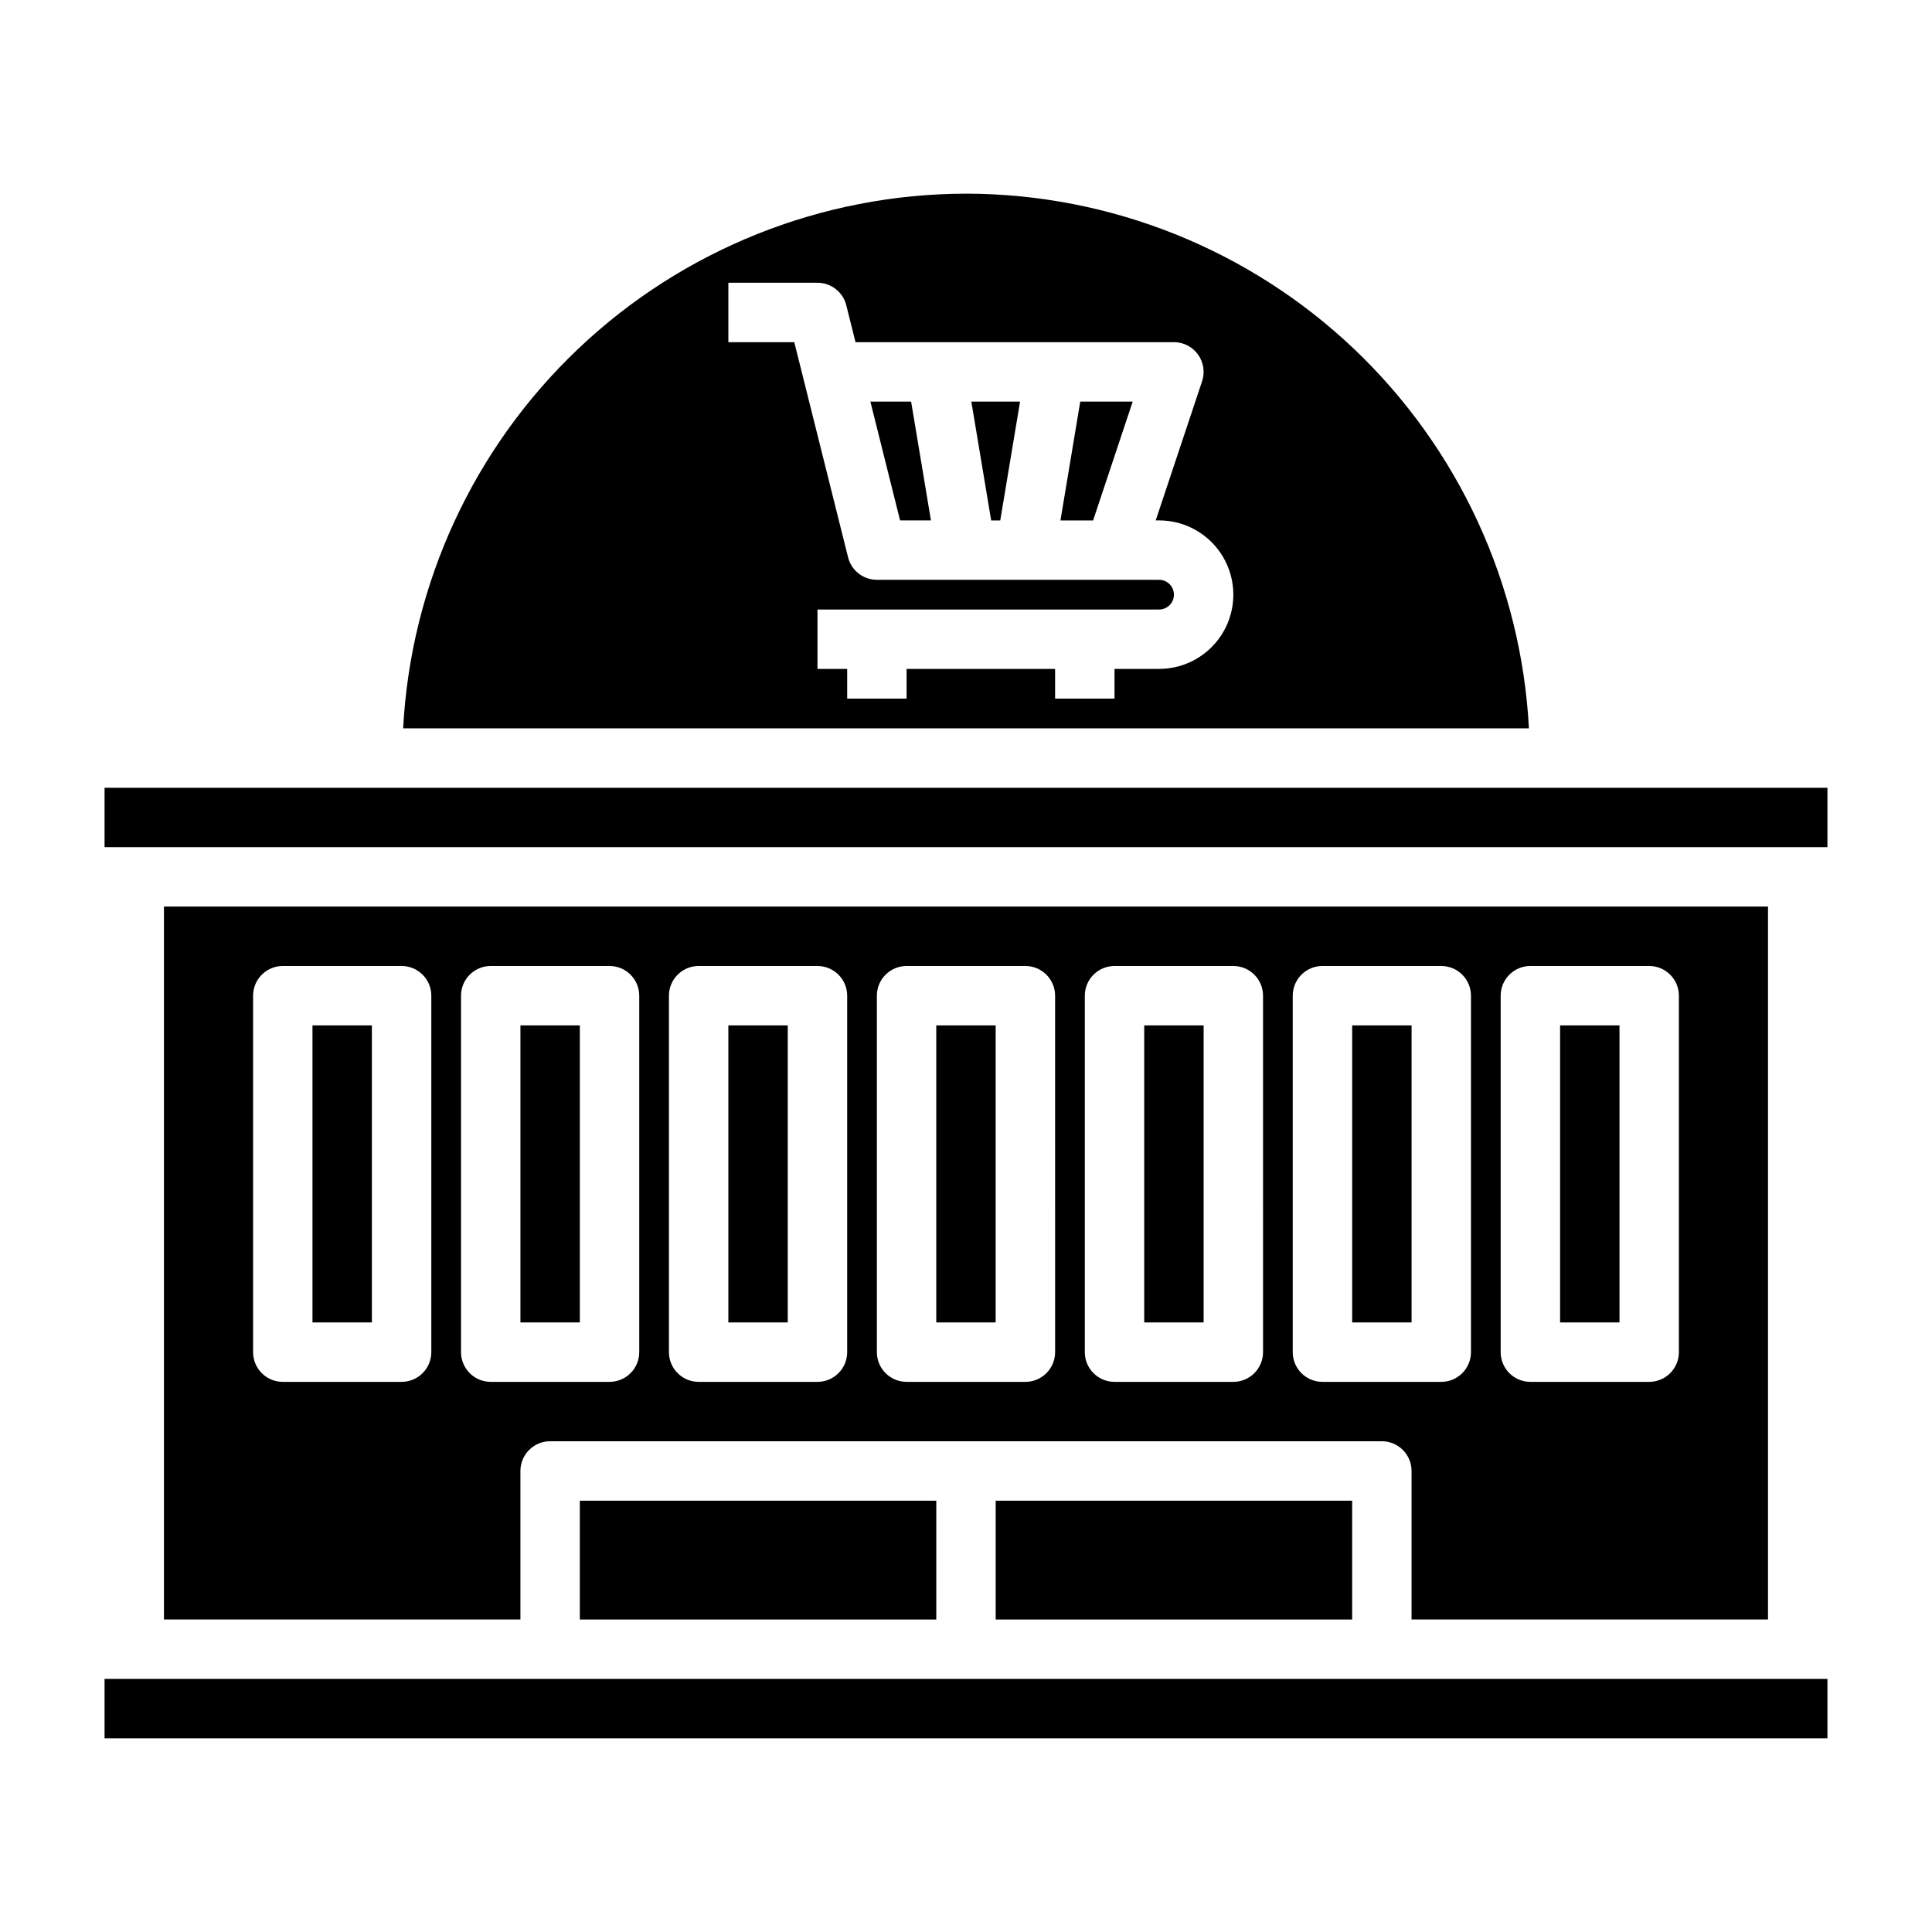
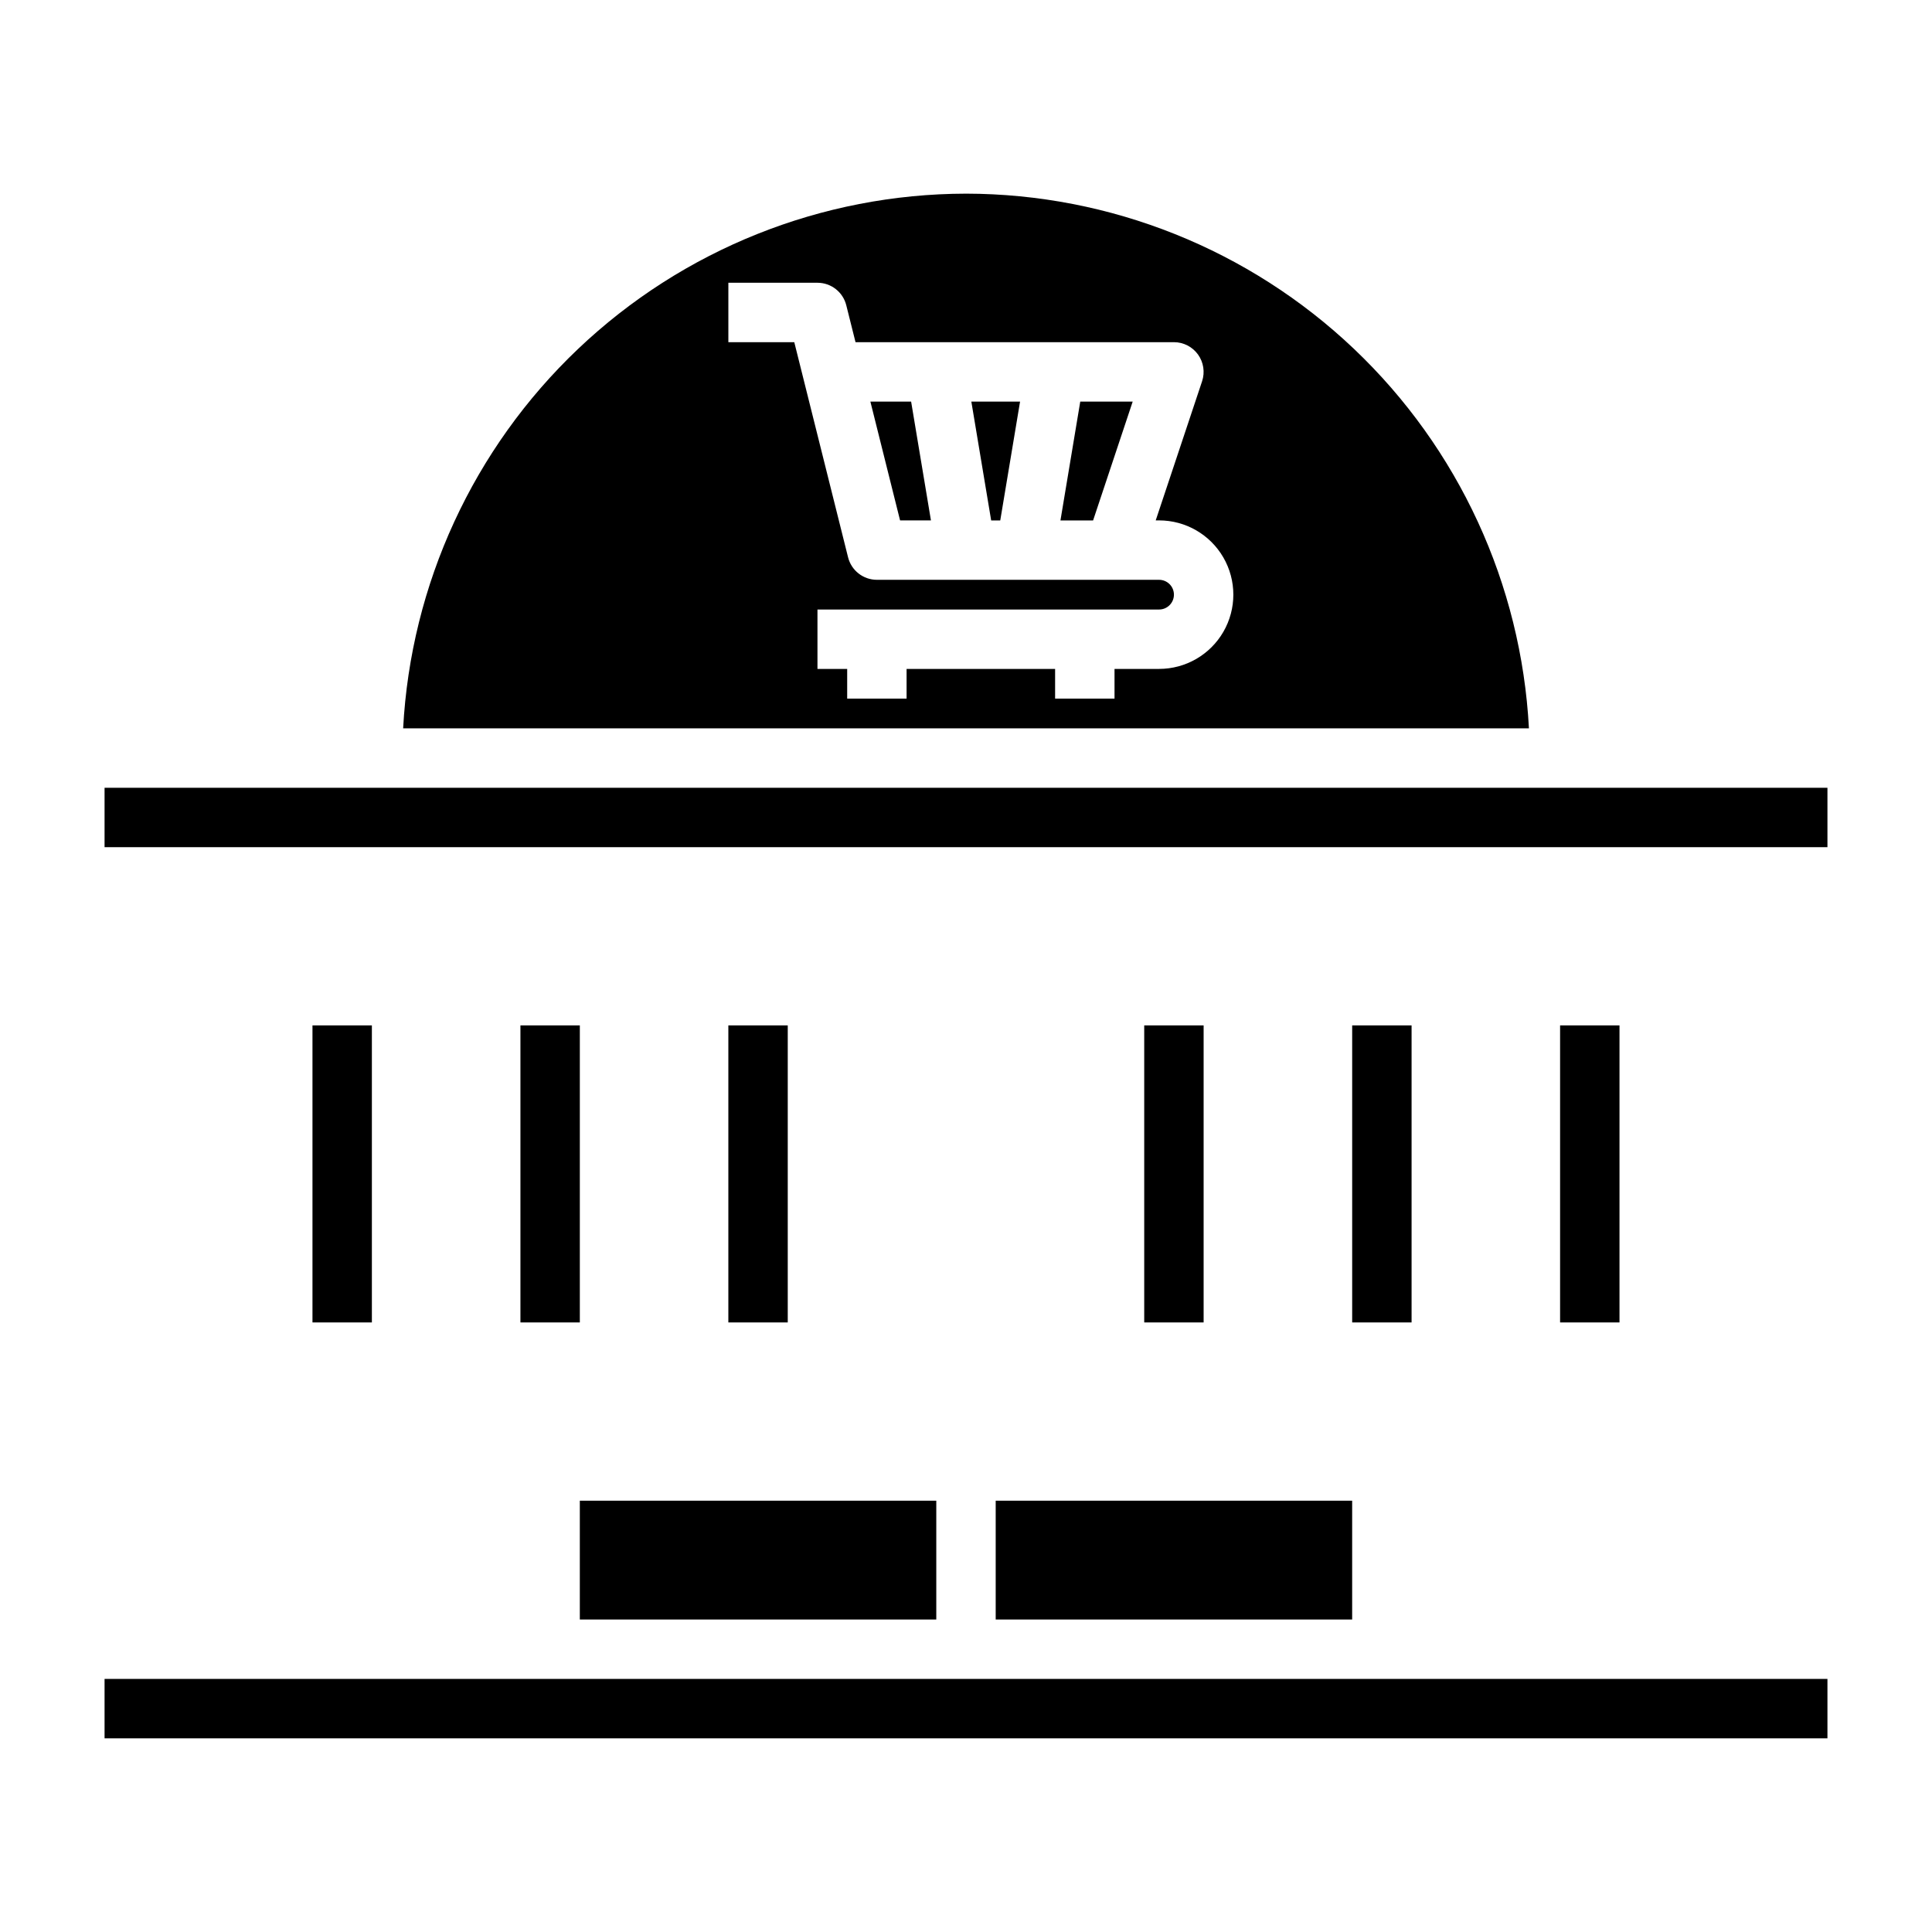
<svg xmlns="http://www.w3.org/2000/svg" fill="#000000" width="800px" height="800px" version="1.1" viewBox="144 144 512 512">
  <g>
    <path d="m557.44 415.74h15.742v78.719h-15.742z" />
    <path d="m226.81 415.74h15.742v78.719h-15.742z" />
    <path d="m337.02 415.74h15.742v78.719h-15.742z" />
    <path d="m281.92 415.74h15.742v78.719h-15.742z" />
    <path d="m171.71 588.93h456.58v15.742h-456.58z" />
    <path d="m406.67 281.92h2.406l5.25-31.488h-12.91z" />
    <path d="m374.66 250.43 7.871 31.488h8.18l-5.254-31.488z" />
    <path d="m400 195.32c-38.27 0.066-75.059 14.789-102.8 41.145-27.742 26.355-44.336 62.34-46.363 100.55h298.35-0.004c-2.027-38.219-18.621-74.203-46.367-100.56-27.75-26.355-64.543-41.074-102.81-41.137zm51.168 125.95h-11.809v7.871h-15.746v-7.871h-39.359v7.871h-15.742v-7.871h-7.875v-15.742h90.531c2.172 0 3.934-1.762 3.934-3.938 0-2.172-1.762-3.934-3.934-3.934h-74.785c-3.613-0.004-6.762-2.465-7.637-5.969l-14.254-57.008h-17.469v-15.746h23.617-0.004c3.613 0 6.762 2.461 7.637 5.969l2.449 9.777h84.379c2.531 0 4.902 1.219 6.383 3.269 1.477 2.051 1.879 4.688 1.082 7.09l-12.289 36.871h0.891c7.031 0 13.527 3.75 17.043 9.84 3.516 6.09 3.516 13.59 0 19.68-3.516 6.09-10.012 9.84-17.043 9.84z" />
-     <path d="m392.12 415.74h15.742v78.719h-15.742z" />
    <path d="m425.03 281.92h8.652l10.492-31.488h-13.895z" />
    <path d="m171.71 352.77h456.58v15.742h-456.58z" />
-     <path d="m612.54 573.18v-188.93h-425.09v188.93h94.465v-39.359c0-4.348 3.523-7.875 7.871-7.875h220.42c2.086 0 4.09 0.832 5.566 2.309 1.477 1.477 2.305 3.477 2.305 5.566v39.359zm-70.848-165.31c0-4.348 3.523-7.871 7.871-7.871h31.488c2.09 0 4.09 0.828 5.566 2.305 1.477 1.477 2.305 3.477 2.305 5.566v94.465c0 2.086-0.828 4.09-2.305 5.566-1.477 1.477-3.477 2.305-5.566 2.305h-31.488c-4.348 0-7.871-3.523-7.871-7.871zm-283.39 94.465c0 2.086-0.828 4.09-2.305 5.566-1.477 1.477-3.477 2.305-5.566 2.305h-31.488c-4.348 0-7.871-3.523-7.871-7.871v-94.465c0-4.348 3.523-7.871 7.871-7.871h31.488c2.09 0 4.09 0.828 5.566 2.305 1.477 1.477 2.305 3.477 2.305 5.566zm55.105 0c0 2.086-0.828 4.09-2.305 5.566-1.477 1.477-3.481 2.305-5.566 2.305h-31.488c-4.348 0-7.871-3.523-7.871-7.871v-94.465c0-4.348 3.523-7.871 7.871-7.871h31.488c2.086 0 4.09 0.828 5.566 2.305 1.477 1.477 2.305 3.477 2.305 5.566zm55.105 0c0 2.086-0.832 4.09-2.309 5.566-1.477 1.477-3.477 2.305-5.566 2.305h-31.488c-4.348 0-7.871-3.523-7.871-7.871v-94.465c0-4.348 3.523-7.871 7.871-7.871h31.488c2.09 0 4.09 0.828 5.566 2.305 1.477 1.477 2.309 3.477 2.309 5.566zm55.105 0h-0.004c0 2.086-0.828 4.09-2.305 5.566-1.477 1.477-3.477 2.305-5.566 2.305h-31.488c-4.348 0-7.871-3.523-7.871-7.871v-94.465c0-4.348 3.523-7.871 7.871-7.871h31.488c2.09 0 4.09 0.828 5.566 2.305 1.477 1.477 2.305 3.477 2.305 5.566zm55.105 0h-0.004c0 2.086-0.828 4.09-2.305 5.566-1.477 1.477-3.481 2.305-5.566 2.305h-31.488c-4.348 0-7.871-3.523-7.871-7.871v-94.465c0-4.348 3.523-7.871 7.871-7.871h31.488c2.086 0 4.09 0.828 5.566 2.305 1.477 1.477 2.305 3.477 2.305 5.566zm15.742 7.871h-0.004c-4.348 0-7.871-3.523-7.871-7.871v-94.465c0-4.348 3.523-7.871 7.871-7.871h31.488c2.09 0 4.09 0.828 5.566 2.305 1.477 1.477 2.309 3.477 2.309 5.566v94.465c0 2.086-0.832 4.09-2.309 5.566-1.477 1.477-3.477 2.305-5.566 2.305z" />
    <path d="m297.66 541.7h94.465v31.488h-94.465z" />
    <path d="m407.87 541.7h94.465v31.488h-94.465z" />
    <path d="m502.34 415.74h15.742v78.719h-15.742z" />
    <path d="m447.23 415.74h15.742v78.719h-15.742z" />
  </g>
</svg>